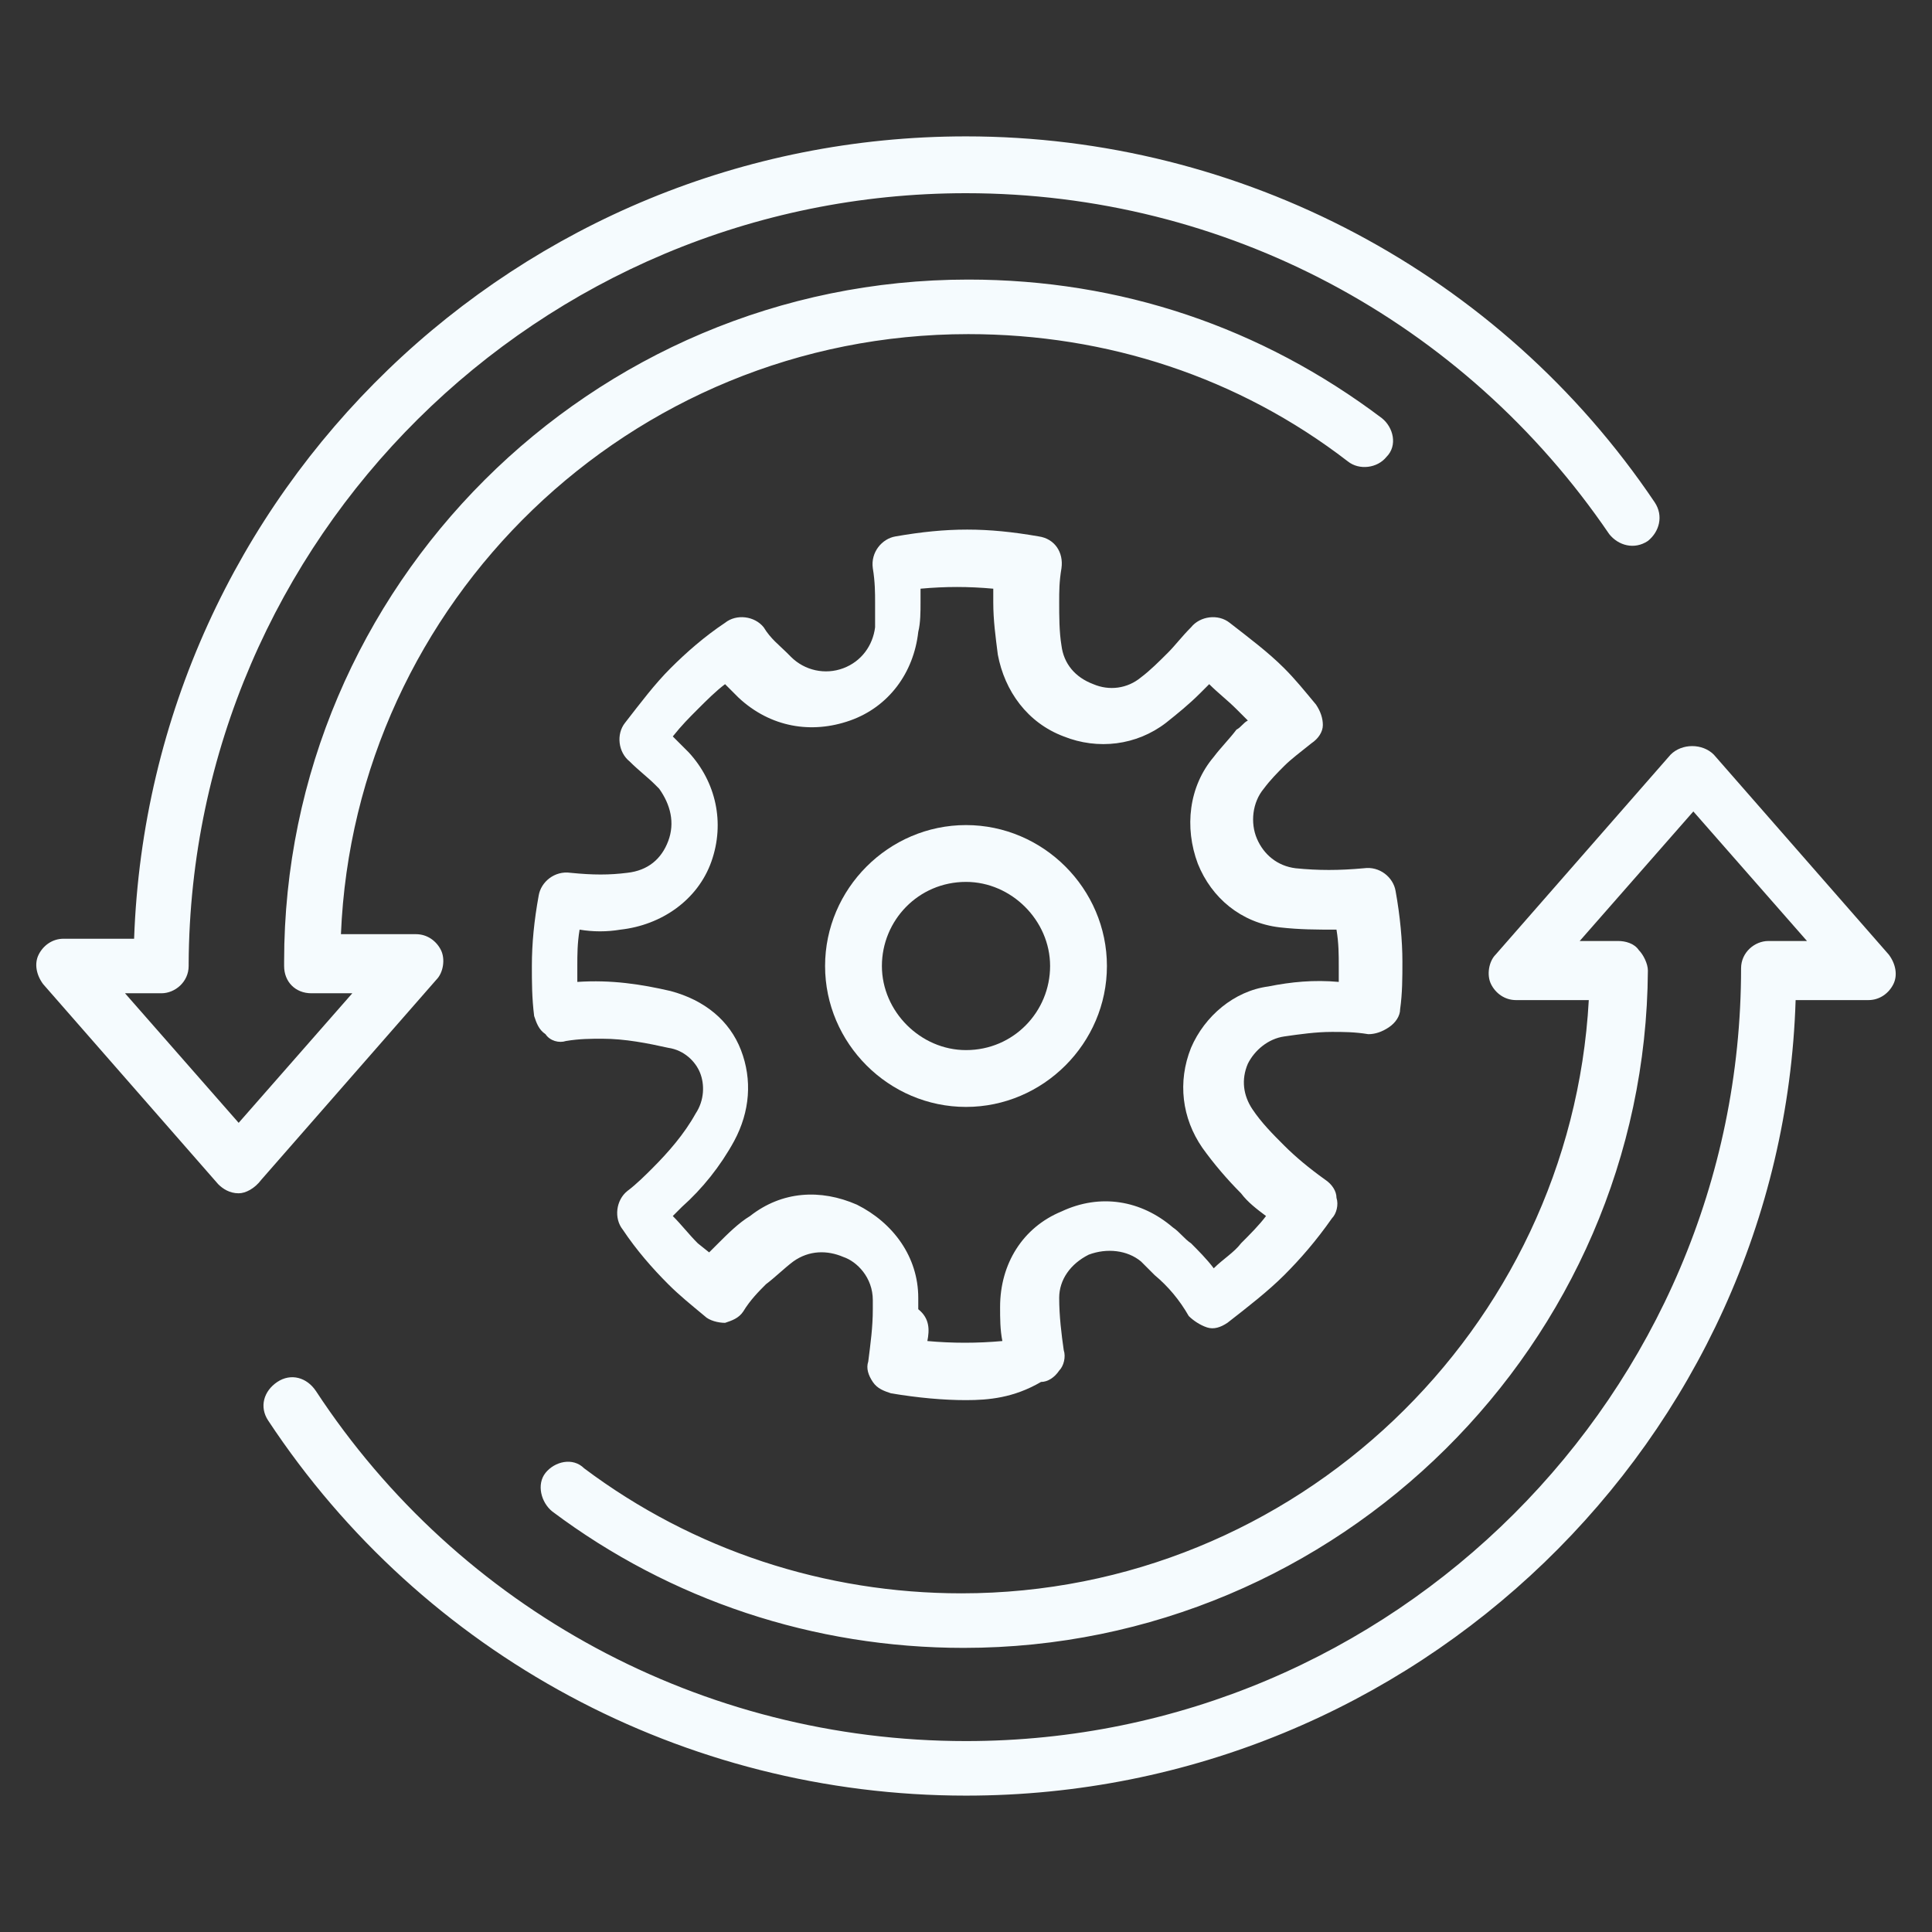
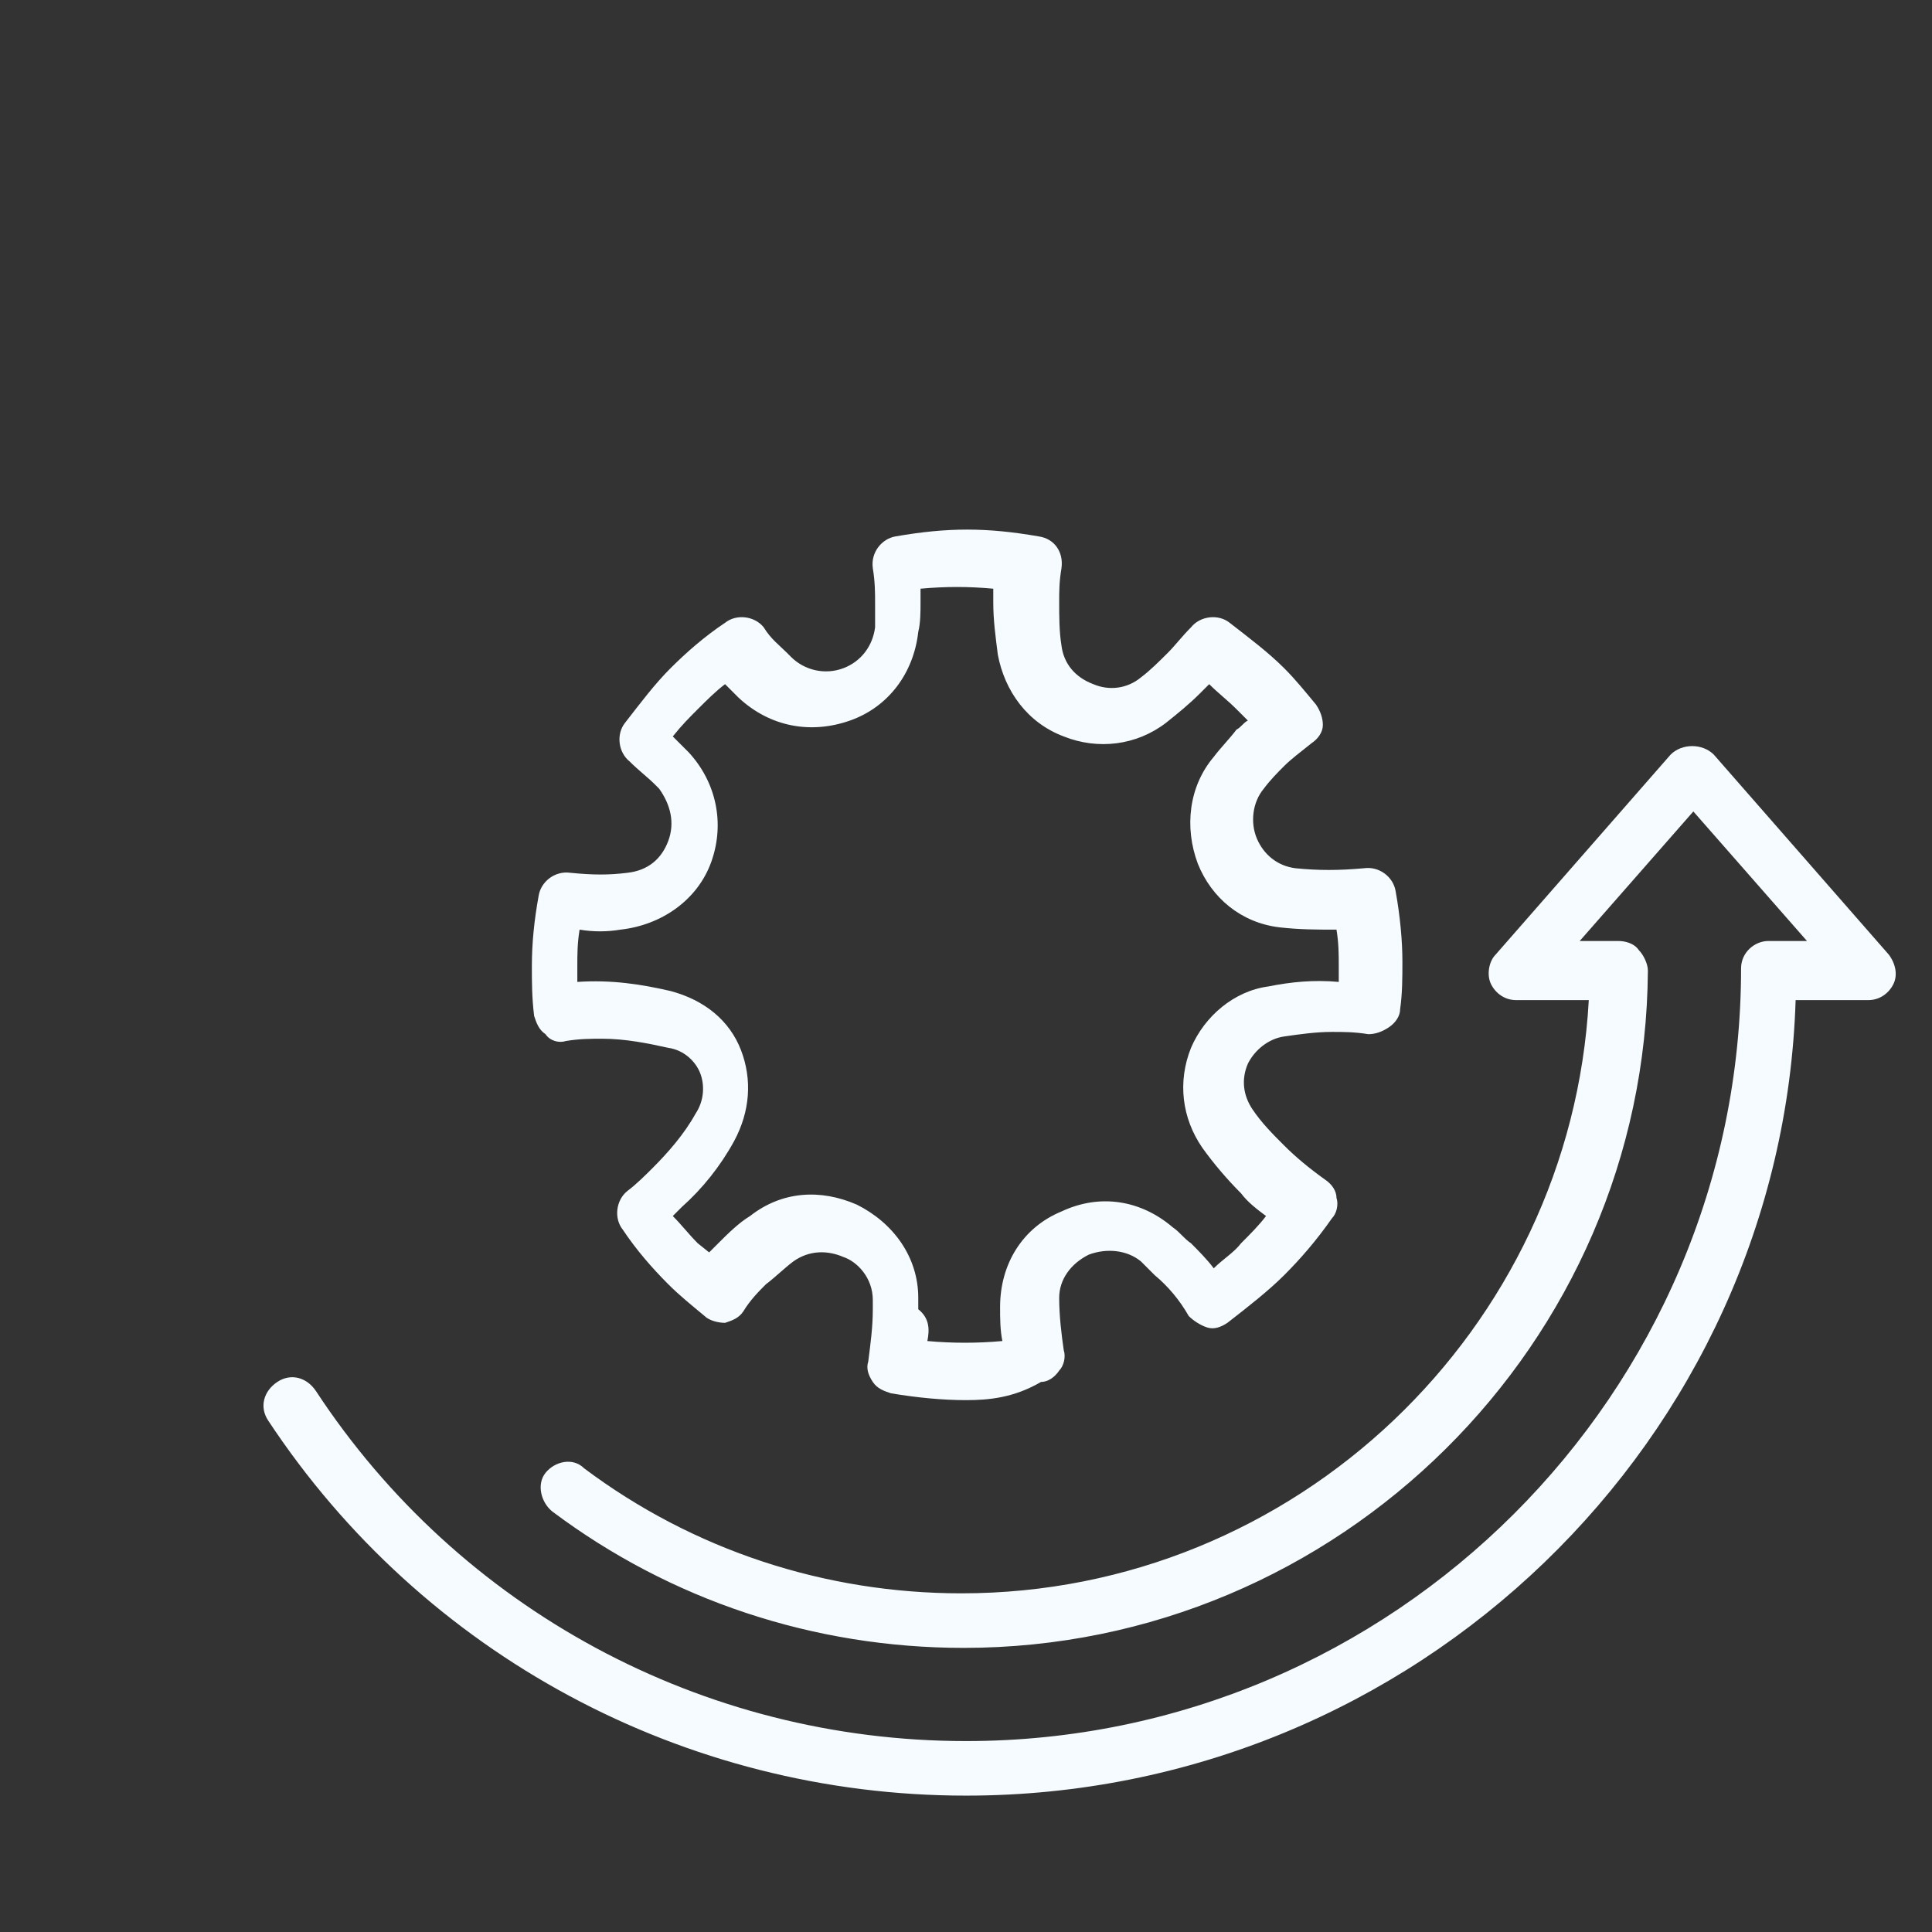
<svg xmlns="http://www.w3.org/2000/svg" viewBox="0 0 85 85">
  <rect x="0" y="0" width="85" height="85" fill="#333333" stroke="none" />
  <style type="text/css">
	.st0{fill-rule:evenodd;clip-rule:evenodd;fill:#F5FBFE;}
	.st1{fill:#F5FBFE;}
</style>
  <g>
    <g>
-       <path class="st0" d="M42.5,38.8c-2.1,0-3.7,1.7-3.7,3.7s1.7,3.7,3.7,3.7c2.1,0,3.7-1.7,3.7-3.7S44.5,38.8,42.5,38.8z M42.5,48.7    c-3.4,0-6.2-2.8-6.2-6.2s2.8-6.2,6.2-6.2c3.4,0,6.2,2.8,6.2,6.2S45.9,48.7,42.5,48.7z" />
      <path class="st0" d="M40.8,59c1.1,0.1,2.2,0.1,3.3,0c-0.1-0.5-0.1-1-0.1-1.5c0-1.9,1-3.5,2.7-4.2c1.7-0.8,3.5-0.5,4.9,0.7    c0.3,0.2,0.5,0.5,0.8,0.7c0.3,0.3,0.7,0.7,1,1.1c0.4-0.4,0.9-0.7,1.2-1.1c0.4-0.4,0.8-0.8,1.1-1.2c-0.4-0.3-0.8-0.6-1.1-1    c-0.6-0.6-1.2-1.3-1.7-2c-0.9-1.3-1.1-2.9-0.5-4.4c0.6-1.4,1.9-2.5,3.4-2.7c1-0.2,2-0.3,3.1-0.2c0-0.2,0-0.5,0-0.7    c0-0.5,0-1-0.1-1.6c-0.9,0-1.6,0-2.5-0.1c-1.7-0.2-3-1.3-3.6-2.8c-0.6-1.6-0.4-3.4,0.7-4.7c0.3-0.4,0.7-0.8,1-1.2    c0.2-0.1,0.3-0.3,0.5-0.4l-0.5-0.5c-0.4-0.4-0.8-0.7-1.2-1.1l-0.4,0.4c-0.5,0.5-1,0.9-1.5,1.3c-1.3,1-3,1.2-4.5,0.6    c-1.6-0.6-2.6-2-2.9-3.6c-0.1-0.8-0.2-1.5-0.2-2.3l0-0.6c-1.1-0.1-2.1-0.1-3.2,0l0,0.6c0,0.4,0,0.9-0.1,1.3    c-0.2,1.8-1.3,3.3-3,3.9c-1.7,0.6-3.5,0.3-4.9-1l-0.2-0.2l-0.4-0.4c-0.4,0.3-0.8,0.7-1.2,1.1s-0.7,0.7-1.1,1.2l0.4,0.4l0.3,0.3    c1.2,1.3,1.6,3.1,1,4.8c-0.6,1.7-2.2,2.8-4,3c-0.6,0.1-1.2,0.1-1.8,0c-0.1,0.6-0.1,1.1-0.1,1.6c0,0.2,0,0.4,0,0.7    c1.5-0.1,2.8,0.1,4.1,0.4c1.5,0.4,2.6,1.3,3.1,2.6c0.5,1.3,0.4,2.7-0.3,4c-0.6,1.1-1.4,2.1-2.3,2.9l-0.4,0.4    c0.4,0.4,0.7,0.8,1.1,1.2l0.5,0.4c0.2-0.2,0.3-0.3,0.4-0.4c0.4-0.4,0.9-0.9,1.4-1.2c1.4-1.1,3.1-1.2,4.7-0.5    c1.6,0.8,2.7,2.3,2.7,4.1l0,0.5C40.9,58,40.9,58.5,40.8,59z M42.5,61.6c-1,0-2.1-0.1-3.3-0.3c-0.3-0.1-0.6-0.2-0.8-0.5    c-0.2-0.3-0.3-0.6-0.2-0.9c0.1-0.8,0.2-1.5,0.2-2.3l0-0.4c0-1-0.7-1.7-1.3-1.9c-0.7-0.3-1.5-0.3-2.2,0.2c-0.4,0.3-0.8,0.7-1.2,1    c-0.3,0.3-0.7,0.7-1,1.2c-0.2,0.3-0.5,0.4-0.8,0.5c-0.3,0-0.7-0.1-0.9-0.3c-0.6-0.5-1.1-0.9-1.6-1.4c-0.7-0.7-1.4-1.5-2-2.4    c-0.4-0.5-0.3-1.3,0.2-1.7c0.4-0.3,0.8-0.7,1.1-1c0.7-0.7,1.4-1.5,1.9-2.4c0.4-0.6,0.4-1.3,0.2-1.8c-0.2-0.5-0.7-1-1.4-1.1    c-0.9-0.2-1.9-0.4-2.9-0.4c-0.5,0-1,0-1.6,0.1c-0.3,0.1-0.7,0-0.9-0.3c-0.3-0.2-0.4-0.5-0.5-0.8c-0.1-0.8-0.1-1.5-0.1-2.2    c0-1,0.1-2,0.3-3.1c0.1-0.6,0.7-1.1,1.4-1c1,0.1,1.7,0.1,2.5,0c0.9-0.1,1.5-0.6,1.8-1.4c0.3-0.8,0.1-1.6-0.4-2.3l-0.2-0.2    c-0.3-0.3-0.7-0.6-1.1-1c-0.5-0.4-0.6-1.2-0.2-1.7c0.7-0.9,1.3-1.7,2-2.4c0.7-0.7,1.5-1.4,2.4-2c0.5-0.4,1.3-0.3,1.7,0.2    c0.3,0.5,0.7,0.8,1,1.1l0.2,0.2c0.6,0.6,1.5,0.8,2.3,0.5c0.8-0.3,1.3-1,1.4-1.8c0-0.4,0-0.7,0-1.1c0-0.4,0-0.9-0.1-1.5    c-0.1-0.7,0.4-1.3,1-1.4c2.3-0.4,4-0.4,6.3,0c0.7,0.1,1.1,0.7,1,1.4c-0.1,0.6-0.1,1-0.1,1.5c0,0.6,0,1.3,0.1,1.9    c0.1,0.8,0.6,1.4,1.4,1.7c0.7,0.3,1.5,0.2,2.1-0.3c0.4-0.3,0.8-0.7,1.2-1.1c0.3-0.3,0.6-0.7,1-1.1c0.4-0.5,1.2-0.6,1.7-0.2    c0.9,0.7,1.7,1.3,2.4,2c0.5,0.5,0.9,1,1.4,1.6c0.2,0.3,0.3,0.6,0.3,0.9c0,0.3-0.2,0.6-0.5,0.8c-0.5,0.4-0.9,0.7-1.2,1    c-0.3,0.3-0.6,0.6-0.9,1c-0.5,0.6-0.6,1.5-0.3,2.2c0.3,0.7,0.9,1.2,1.7,1.3c1,0.1,1.9,0.1,3,0c0.7-0.1,1.3,0.4,1.4,1    c0.2,1.1,0.3,2.2,0.3,3.1c0,0.7,0,1.4-0.1,2.1c0,0.3-0.2,0.6-0.5,0.8c-0.3,0.2-0.6,0.3-0.9,0.3c-0.6-0.1-1.1-0.1-1.6-0.1    c-0.7,0-1.4,0.1-2.1,0.2c-0.7,0.1-1.3,0.6-1.6,1.2c-0.3,0.7-0.2,1.4,0.2,2c0.4,0.6,0.9,1.1,1.4,1.6c0.5,0.5,1.1,1,1.8,1.5    c0.3,0.2,0.5,0.5,0.5,0.8c0.1,0.3,0,0.7-0.2,0.9c-0.7,1-1.4,1.8-2.1,2.5c-0.7,0.7-1.6,1.4-2.5,2.1c-0.3,0.2-0.6,0.3-0.9,0.2    c-0.3-0.1-0.6-0.3-0.8-0.5c-0.4-0.7-0.9-1.3-1.5-1.8c-0.2-0.2-0.4-0.4-0.6-0.6c-0.6-0.5-1.5-0.6-2.3-0.3c-0.8,0.4-1.3,1.1-1.3,1.9    c0,0.8,0.1,1.6,0.2,2.3c0.1,0.3,0,0.7-0.2,0.9c-0.2,0.3-0.5,0.5-0.8,0.5C44.6,61.5,43.5,61.6,42.5,61.6z" />
    </g>
    <g>
      <path class="st1" d="M42.5,79c-12.4,0-23.9-6.2-30.7-16.5c-0.4-0.6-0.2-1.3,0.4-1.7c0.6-0.4,1.3-0.2,1.7,0.4    c6.3,9.6,17,15.4,28.6,15.4c18.8,0,34.1-15.3,34.1-34c0-0.7,0.6-1.2,1.2-1.2l1.7,0l-5-5.7l-5,5.7l1.7,0c0.3,0,0.7,0.1,0.9,0.4    c0.2,0.2,0.4,0.6,0.4,0.9c-0.1,16.4-13.6,29.8-30.1,29.8c-6.6,0-12.9-2.1-18.1-6c-0.5-0.4-0.7-1.2-0.3-1.7    c0.4-0.5,1.2-0.7,1.7-0.2c4.8,3.6,10.6,5.5,16.6,5.5c14.7,0,26.8-11.6,27.6-26.1l-3.2,0c-0.5,0-0.9-0.3-1.1-0.7    c-0.2-0.4-0.1-1,0.2-1.3l7.7-8.8c0.5-0.5,1.4-0.5,1.9,0l7.7,8.8c0.3,0.4,0.4,0.9,0.2,1.3c-0.2,0.4-0.6,0.7-1.1,0.7l-3.2,0    C78.4,63.3,62.3,79,42.5,79z" />
-       <path class="st1" d="M10.5,52.5c-0.4,0-0.7-0.2-0.9-0.4l-7.7-8.8c-0.3-0.4-0.4-0.9-0.2-1.3c0.2-0.4,0.6-0.7,1.1-0.7h0l3.1,0    C6.6,21.6,22.8,6,42.5,6C54.6,6,66,12,72.8,22.1c0.4,0.6,0.2,1.3-0.3,1.7c-0.6,0.4-1.3,0.2-1.7-0.3c-6.4-9.4-16.9-15-28.3-15    C23.7,8.5,8.4,23.7,8.3,42.4v0.1c0,0.7-0.6,1.2-1.2,1.2h0l-1.6,0l5,5.7l5-5.7h-1.8c-0.7,0-1.2-0.5-1.2-1.2v-0.2    c0-16.5,13.5-30,30.1-30c6.7,0,12.9,2.1,18.2,6.1c0.5,0.4,0.7,1.2,0.2,1.7c-0.4,0.5-1.2,0.6-1.7,0.2c-4.8-3.7-10.6-5.6-16.7-5.6    c-14.9,0-27,11.8-27.6,26.4h3.3c0.5,0,0.9,0.3,1.1,0.7c0.2,0.4,0.1,1-0.2,1.3l-7.7,8.8C11.2,52.3,10.8,52.5,10.5,52.5z" />
    </g>
  </g>
</svg>